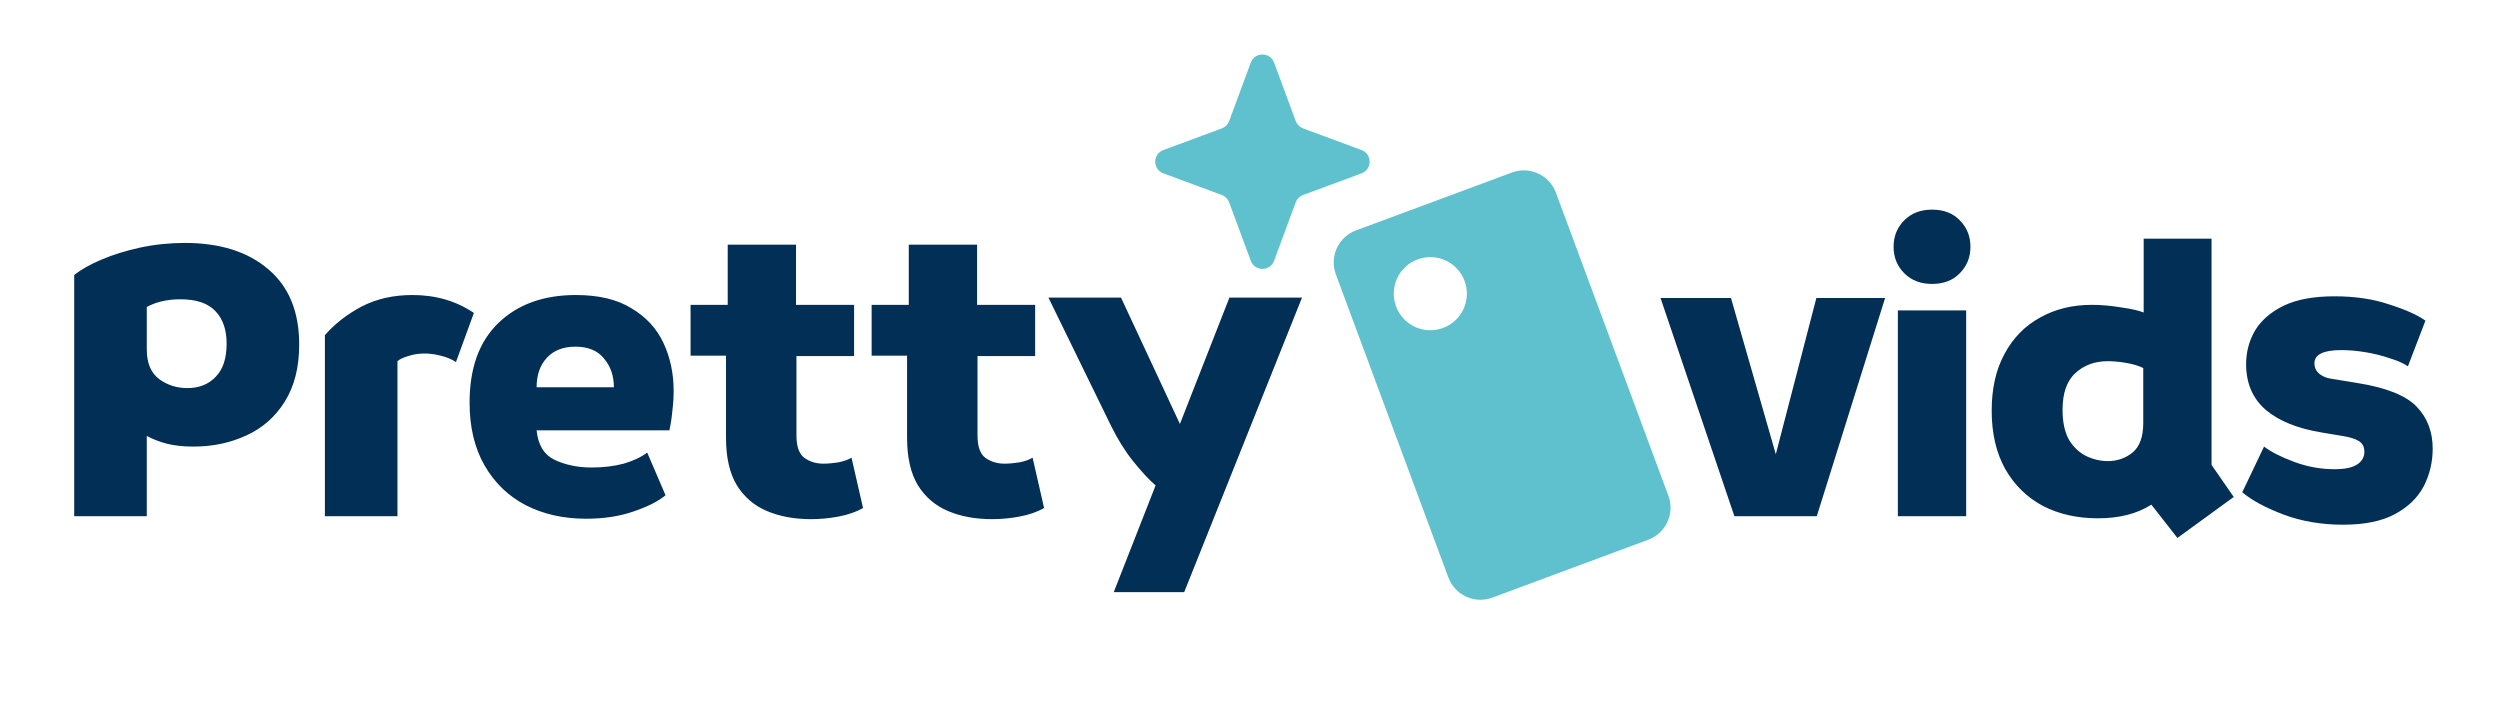
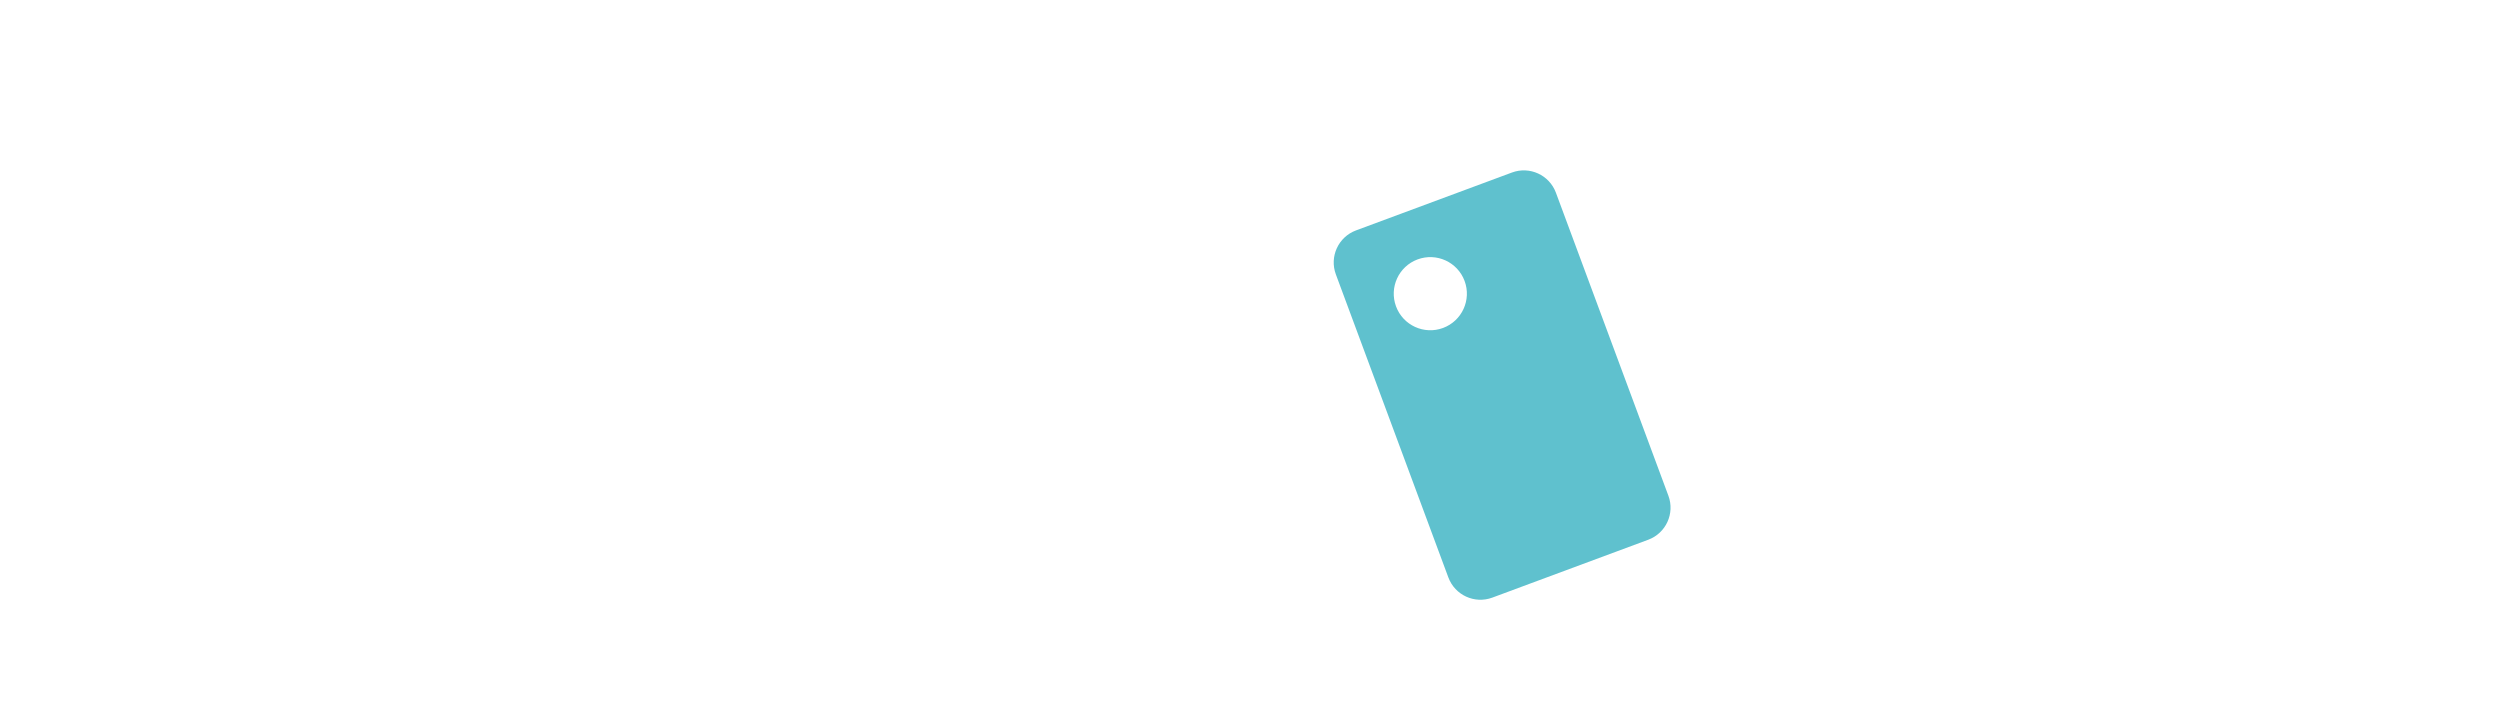
<svg xmlns="http://www.w3.org/2000/svg" width="804" height="228" viewBox="0 0 804 228" fill="none">
-   <path d="M23.865 166V88.425C26.062 86.686 28.991 85.038 32.652 83.483C36.314 81.926 40.433 80.645 45.009 79.638C49.678 78.631 54.483 78.128 59.426 78.128C70.776 78.128 79.746 80.965 86.337 86.64C92.927 92.224 96.222 100.279 96.222 110.805C96.222 118.128 94.666 124.261 91.554 129.204C88.534 134.055 84.415 137.67 79.197 140.05C74.071 142.43 68.396 143.62 62.172 143.62C58.877 143.62 55.993 143.3 53.522 142.659C51.142 142.018 49.037 141.194 47.206 140.188V166H23.865ZM60.25 124.81C64.002 124.81 67.023 123.62 69.311 121.24C71.691 118.86 72.881 115.29 72.881 110.531C72.881 106.046 71.691 102.567 69.311 100.096C66.932 97.533 63.179 96.251 58.053 96.251C53.842 96.251 50.227 97.075 47.206 98.723V112.453C47.206 116.755 48.533 119.913 51.188 121.927C53.842 123.849 56.863 124.81 60.25 124.81ZM104.486 166V107.785C107.69 104.123 111.626 101.057 116.294 98.585C121.054 96.114 126.5 94.878 132.633 94.878C140.138 94.878 146.729 96.801 152.404 100.645L146.637 116.435C145.264 115.519 143.617 114.833 141.694 114.375C139.864 113.917 138.17 113.689 136.614 113.689C134.692 113.689 132.907 113.963 131.26 114.512C129.704 114.97 128.559 115.519 127.827 116.16V166H104.486ZM188.501 166.824C181.178 166.824 174.679 165.359 169.004 162.43C163.421 159.501 159.027 155.245 155.824 149.661C152.62 144.078 151.018 137.35 151.018 129.478C151.018 118.403 154.084 109.89 160.217 103.94C166.441 97.899 174.771 94.878 185.206 94.878C192.529 94.878 198.478 96.297 203.055 99.135C207.723 101.881 211.156 105.588 213.352 110.256C215.549 114.924 216.648 120.096 216.648 125.771C216.648 127.785 216.51 129.89 216.236 132.087C216.053 134.192 215.732 136.297 215.275 138.403H172.574C173.032 143.071 174.954 146.229 178.341 147.876C181.819 149.524 185.801 150.348 190.286 150.348C194.039 150.348 197.471 149.936 200.583 149.112C203.696 148.197 206.213 147.007 208.135 145.542L214.039 159.272C211.751 161.194 208.318 162.934 203.741 164.49C199.256 166.046 194.176 166.824 188.501 166.824ZM172.574 124.535H197.426C197.426 120.874 196.373 117.808 194.268 115.336C192.254 112.773 189.188 111.492 185.069 111.492C181.133 111.492 178.066 112.682 175.869 115.062C173.673 117.441 172.574 120.599 172.574 124.535ZM260.806 166.961C255.497 166.961 250.783 166.092 246.664 164.352C242.545 162.613 239.295 159.821 236.916 155.977C234.627 152.133 233.483 147.053 233.483 140.737V114.375H222.087V98.036H234.032V78.677H256V98.036H274.673V114.512H256.138V140.05C256.138 143.529 256.961 145.908 258.609 147.19C260.348 148.471 262.408 149.112 264.787 149.112C266.252 149.112 267.854 148.975 269.593 148.7C271.424 148.334 272.842 147.831 273.849 147.19L277.556 163.391C275.268 164.673 272.614 165.588 269.593 166.137C266.664 166.687 263.735 166.961 260.806 166.961ZM319.035 166.961C313.726 166.961 309.012 166.092 304.893 164.352C300.774 162.613 297.525 159.821 295.145 155.977C292.856 152.133 291.712 147.053 291.712 140.737V114.375H280.316V98.036H292.262V78.677H314.23V98.036H332.902V114.512H314.367V140.05C314.367 143.529 315.191 145.908 316.838 147.19C318.577 148.471 320.637 149.112 323.017 149.112C324.481 149.112 326.083 148.975 327.822 148.7C329.653 148.334 331.072 147.831 332.079 147.19L335.786 163.391C333.497 164.673 330.843 165.588 327.822 166.137C324.893 166.687 321.964 166.961 319.035 166.961ZM358.18 190.439L371.635 156.114C369.53 154.284 367.15 151.721 364.495 148.426C361.841 145.13 359.415 141.24 357.219 136.755L337.173 95.702H360.514L379.461 136.343L395.388 95.702H418.729L380.834 190.439H358.18ZM557.78 166L534.027 95.84H556.682L571.098 146.091L584.142 95.84H606.247L584.279 166H557.78ZM610.352 166V99.821H632.32V166H610.352ZM621.336 91.309C617.675 91.309 614.7 90.164 612.412 87.876C610.123 85.588 608.979 82.75 608.979 79.364C608.979 75.977 610.123 73.139 612.412 70.851C614.7 68.562 617.675 67.418 621.336 67.418C625.089 67.418 628.064 68.562 630.261 70.851C632.549 73.139 633.693 75.977 633.693 79.364C633.693 82.75 632.549 85.588 630.261 87.876C628.064 90.164 625.089 91.309 621.336 91.309ZM700.252 173.002L691.876 162.293C687.3 165.222 681.579 166.687 674.714 166.687C668.032 166.687 662.128 165.359 657.002 162.705C651.876 159.959 647.849 156.023 644.92 150.897C641.991 145.68 640.526 139.409 640.526 132.087C640.526 124.947 641.899 118.86 644.645 113.826C647.391 108.7 651.19 104.81 656.041 102.155C660.892 99.409 666.476 98.036 672.792 98.036C675.721 98.036 678.833 98.311 682.128 98.86C685.423 99.318 687.849 99.867 689.405 100.508V76.755H711.236V149.524L718.375 159.821L700.252 173.002ZM677.872 148.288C680.892 148.288 683.547 147.373 685.835 145.542C688.123 143.62 689.268 140.462 689.268 136.069V118.357C687.803 117.625 685.972 117.075 683.776 116.709C681.67 116.343 679.702 116.16 677.872 116.16C673.661 116.16 670.183 117.441 667.437 120.004C664.691 122.476 663.318 126.412 663.318 131.812C663.318 135.748 664.004 138.952 665.377 141.423C666.842 143.803 668.673 145.542 670.869 146.641C673.158 147.739 675.492 148.288 677.872 148.288ZM753.518 168.746C746.561 168.746 740.154 167.648 734.296 165.451C728.529 163.254 724.136 160.874 721.115 158.311L728.117 143.62C730.406 145.359 733.655 147.007 737.866 148.563C742.076 150.119 746.378 150.897 750.772 150.897C754.067 150.897 756.493 150.394 758.049 149.387C759.605 148.38 760.383 147.007 760.383 145.268C760.383 143.712 759.788 142.567 758.598 141.835C757.408 141.103 755.623 140.554 753.243 140.188L746.653 139.089C738.872 137.808 732.877 135.382 728.666 131.812C724.456 128.151 722.351 123.254 722.351 117.121C722.351 113.185 723.312 109.57 725.234 106.274C727.248 102.979 730.314 100.325 734.433 98.311C738.644 96.297 744.09 95.29 750.772 95.29C757.362 95.29 763.22 96.16 768.346 97.899C773.564 99.547 777.454 101.286 780.017 103.116L774.387 117.808C772.923 116.801 770.955 115.931 768.484 115.199C766.104 114.375 763.541 113.734 760.795 113.277C758.049 112.819 755.44 112.59 752.969 112.59C747.202 112.59 744.319 114.009 744.319 116.846C744.319 118.219 744.868 119.364 745.966 120.279C747.065 121.103 748.3 121.606 749.673 121.789L758.049 123.162C767.294 124.627 773.655 127.144 777.133 130.714C780.612 134.284 782.351 138.815 782.351 144.307C782.351 148.609 781.39 152.636 779.468 156.389C777.545 160.05 774.479 163.025 770.268 165.313C766.058 167.602 760.474 168.746 753.518 168.746Z" fill="#022F56" />
  <path fill-rule="evenodd" clip-rule="evenodd" d="M436.096 74.097C430.4 76.211 427.497 82.542 429.611 88.237L465.793 185.707C467.907 191.402 474.238 194.305 479.933 192.191L530.076 173.578C535.771 171.463 538.674 165.133 536.56 159.437L500.379 61.968C498.264 56.272 491.933 53.369 486.238 55.483L436.096 74.097ZM464.082 105.474C470.171 103.214 473.275 96.445 471.015 90.357C468.754 84.268 461.986 81.164 455.897 83.424C449.808 85.685 446.705 92.453 448.965 98.542C451.225 104.631 457.994 107.734 464.082 105.474Z" fill="#5FC1CE" />
-   <path d="M402.249 20.138C403.537 16.655 408.463 16.656 409.751 20.138L416.706 38.931C417.111 40.026 417.974 40.889 419.069 41.294L437.862 48.249C441.344 49.537 441.344 54.463 437.862 55.751L419.069 62.706C417.974 63.111 417.111 63.974 416.706 65.069L409.751 83.862C408.463 87.344 403.537 87.344 402.249 83.862L395.294 65.069C394.889 63.974 394.026 63.111 392.931 62.706L374.138 55.751C370.656 54.463 370.656 49.537 374.138 48.249L392.931 41.294C394.026 40.889 394.889 40.026 395.294 38.931L402.249 20.138Z" fill="#5FC1CE" />
</svg>